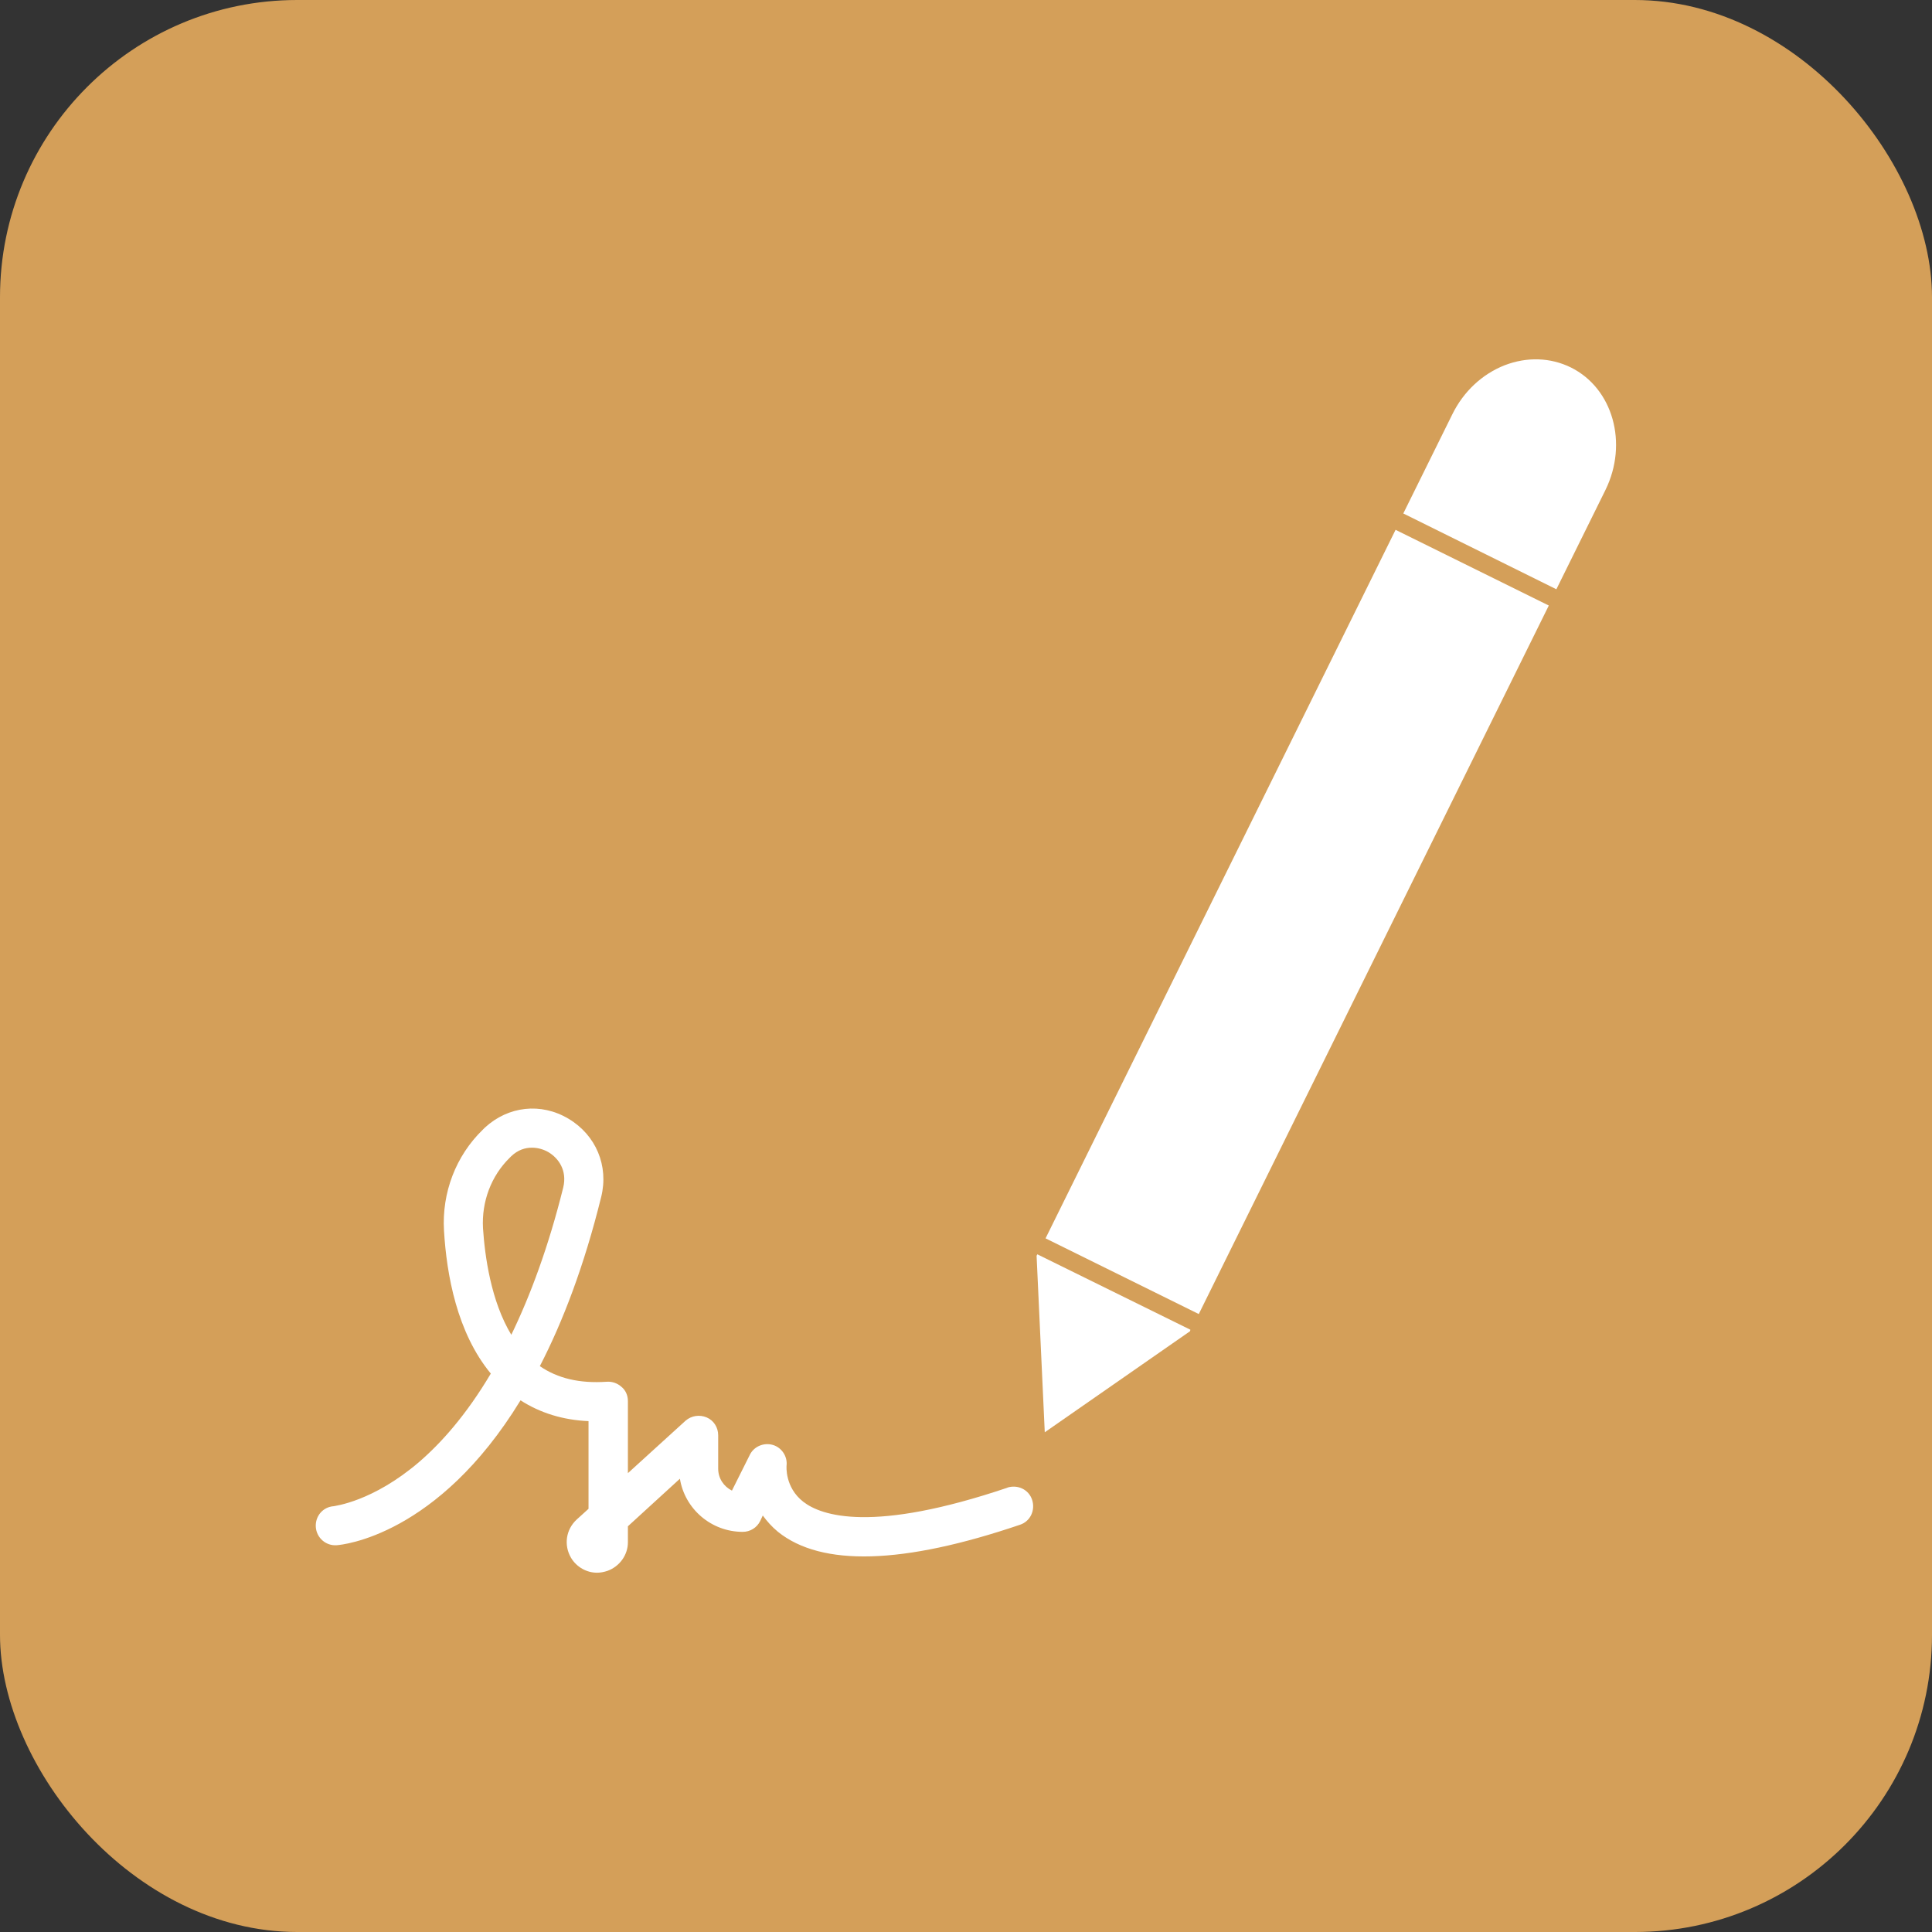
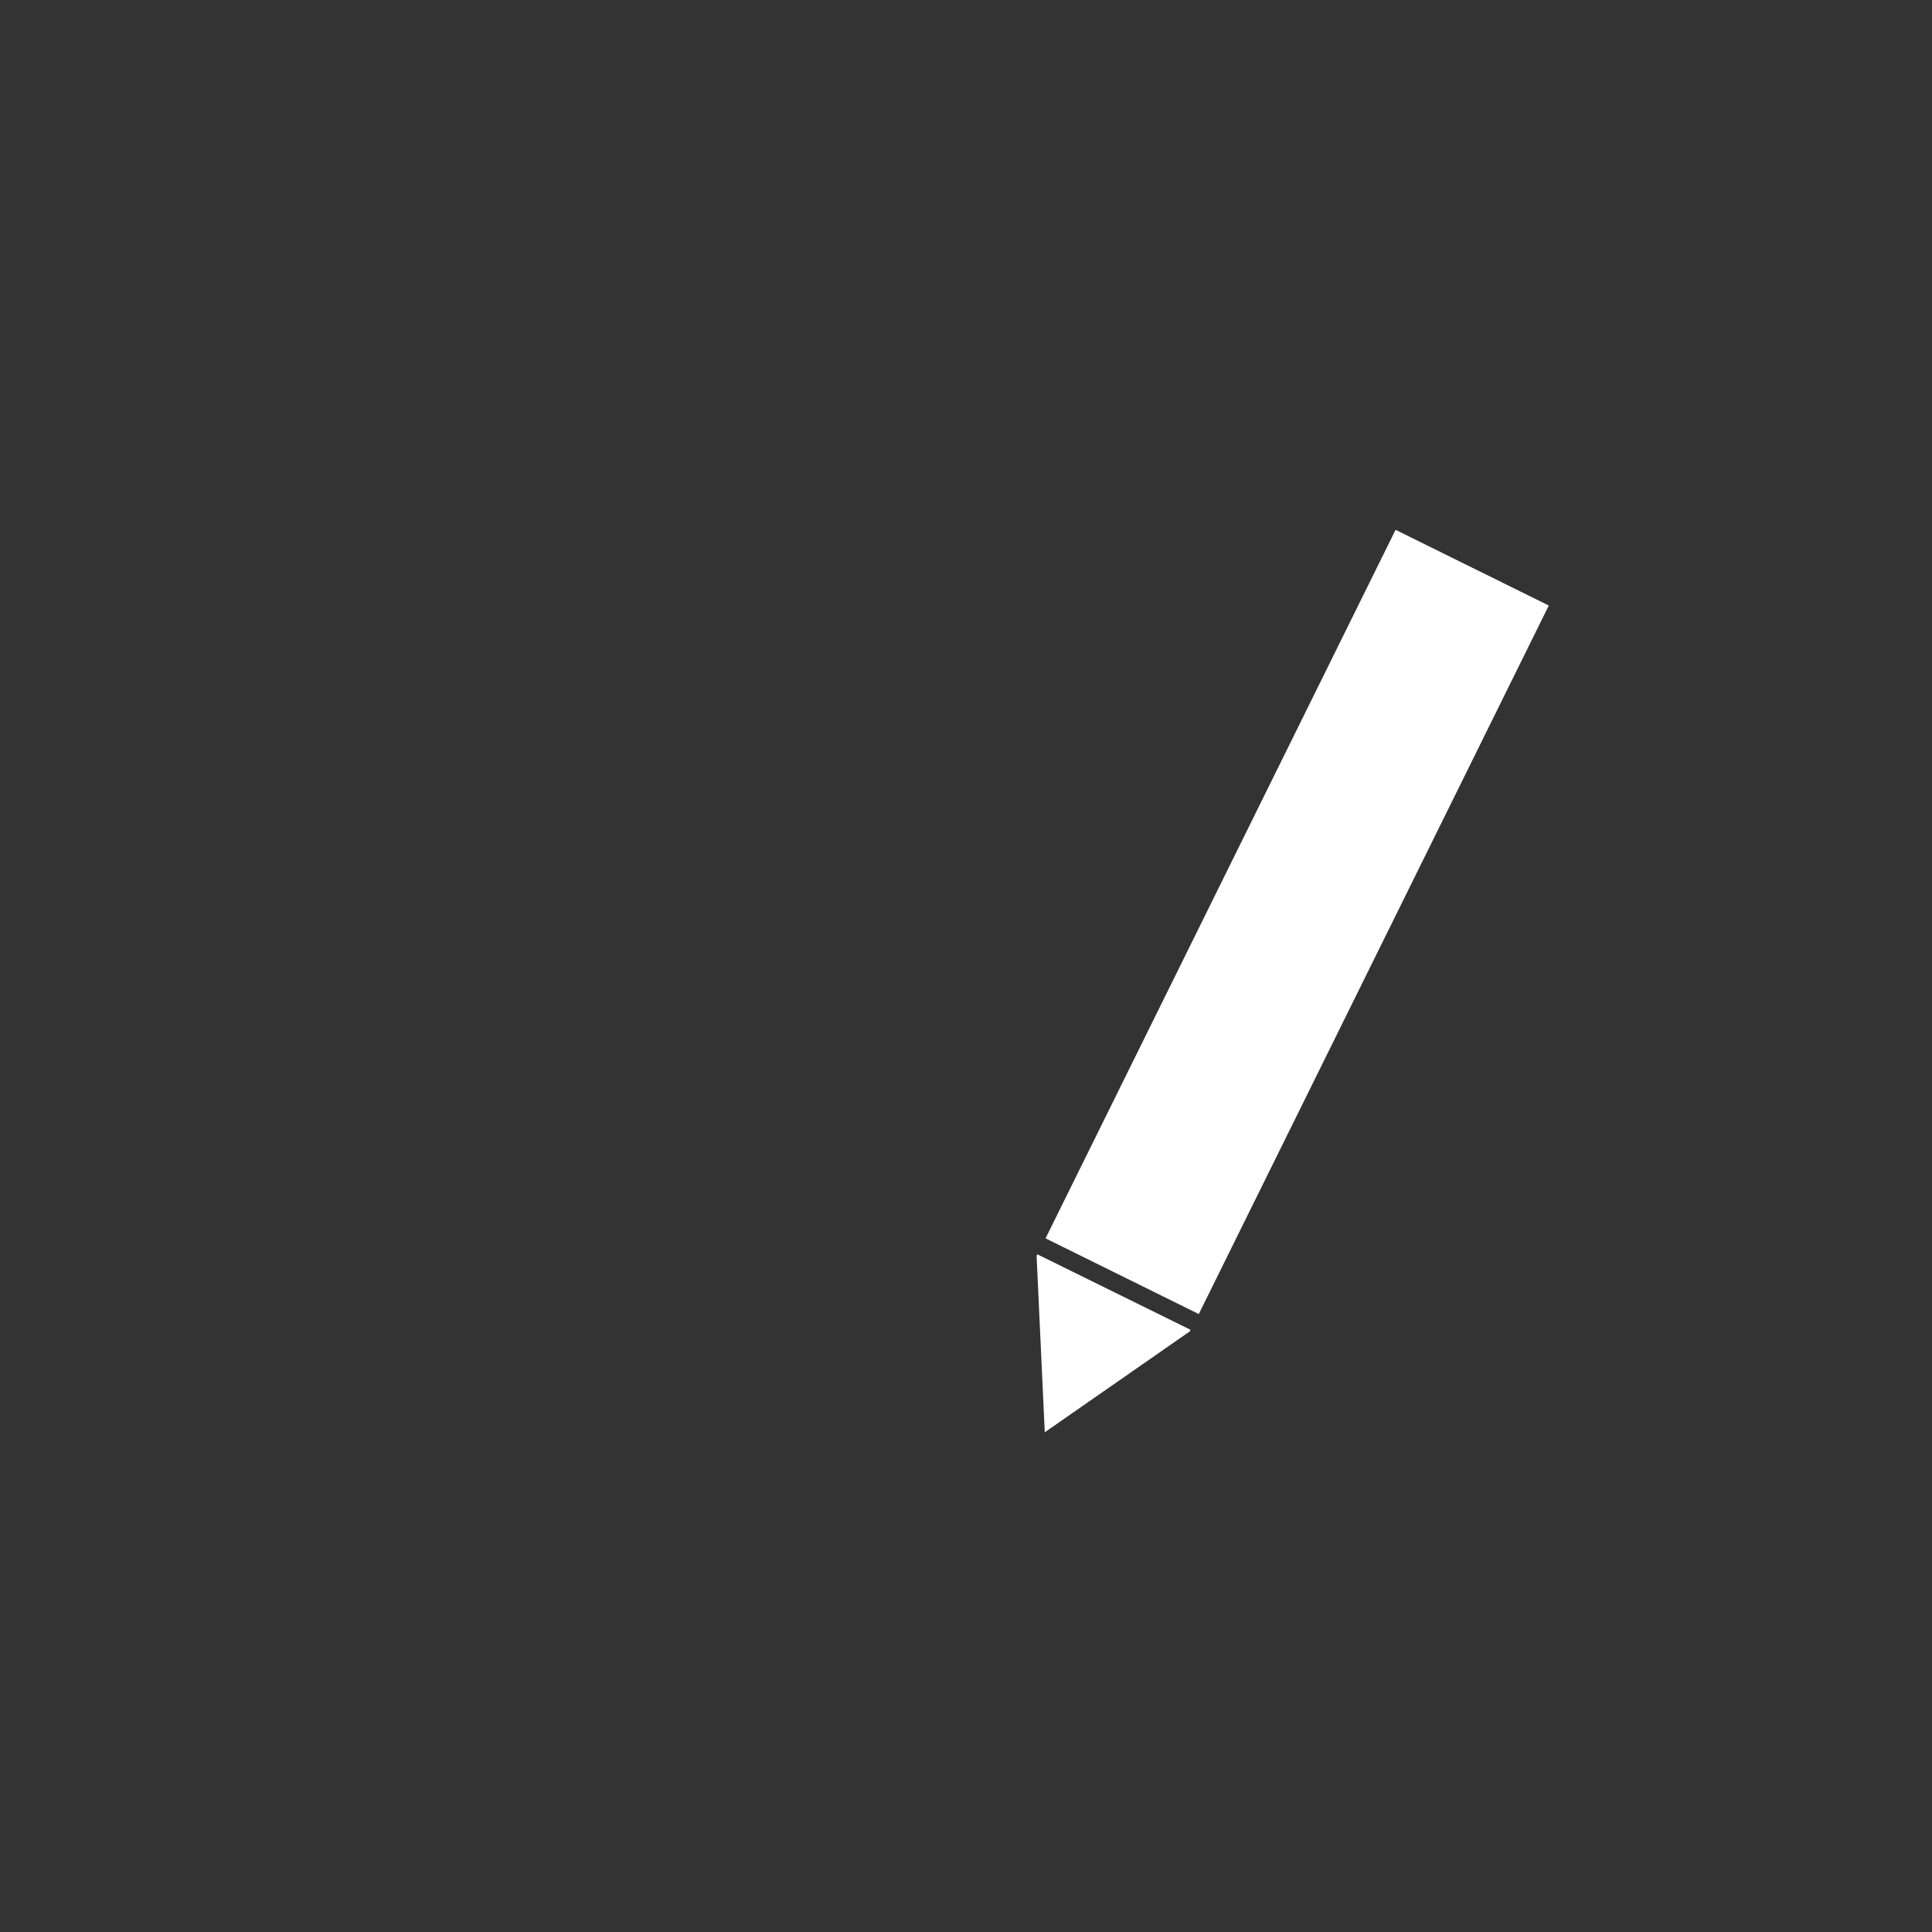
<svg xmlns="http://www.w3.org/2000/svg" id="Layer_1" data-name="Layer 1" viewBox="0 0 52 52">
  <rect x="0" y="0" width="52" height="52" fill="#333333" stroke="none" />
  <defs>
    <style>
      .cls-1 {
        fill: #d49f59;
      }

      .cls-2 {
        fill: #fff;
      }
    </style>
  </defs>
-   <rect class="cls-1" width="52" height="52" rx="8" ry="8" />
  <g>
-     <path class="cls-2" d="M27.12,40.04c-3.64,1.23-5.01.76-5.5.38-.5-.39-.45-.96-.45-.97.03-.25-.13-.49-.37-.56-.24-.07-.51.04-.62.27l-.48.96c-.22-.11-.37-.33-.37-.59v-.9c0-.21-.12-.4-.31-.48-.19-.08-.41-.05-.57.09l-1.55,1.41v-1.94c0-.15-.06-.29-.17-.38-.11-.1-.25-.15-.4-.14-.73.05-1.32-.09-1.8-.42.62-1.2,1.19-2.69,1.65-4.55.21-.84-.14-1.67-.88-2.11-.74-.44-1.62-.34-2.25.24-.02.02-.04.04-.06.06-.72.7-1.1,1.69-1.04,2.71.07,1.19.35,2.75,1.26,3.85-.67,1.13-1.35,1.88-1.93,2.38-1.25,1.07-2.27,1.18-2.3,1.19-.29.02-.5.27-.48.56.02.29.27.51.56.49.15-.01,2.72-.25,4.95-3.9.53.34,1.14.53,1.83.56v2.36l-.32.29c-.29.27-.35.69-.15,1.03.15.25.42.4.7.4.09,0,.19-.02.28-.05.33-.12.55-.43.55-.77v-.43l1.4-1.28c.13.81.84,1.43,1.69,1.43.2,0,.38-.11.47-.29l.07-.15c.11.15.24.3.41.44,1.17.94,3.36.88,6.51-.19.28-.09.42-.39.33-.67-.09-.28-.39-.42-.67-.33ZM13.77,35.94c-.56-.92-.72-2.14-.77-2.88-.04-.72.22-1.41.72-1.9.01-.01.03-.03.04-.04.18-.17.37-.23.56-.23.16,0,.32.05.44.12.27.16.51.49.4.95-.4,1.61-.89,2.92-1.4,3.97Z" />
    <polygon class="cls-2" points="27.9 33.8 28.12 38.55 32.03 35.83 32.04 35.79 27.92 33.76 27.9 33.8" />
    <rect class="cls-2" x="24.27" y="22.51" width="21.27" height="4.6" transform="translate(-2.79 45.12) rotate(-63.71)" />
-     <path class="cls-2" d="M42.28,9.89c-.55-.27-1.18-.29-1.78-.06-.61.24-1.11.71-1.41,1.32l-1.32,2.67,4.12,2.04,1.32-2.67c.62-1.26.2-2.74-.93-3.3Z" />
  </g>
</svg>